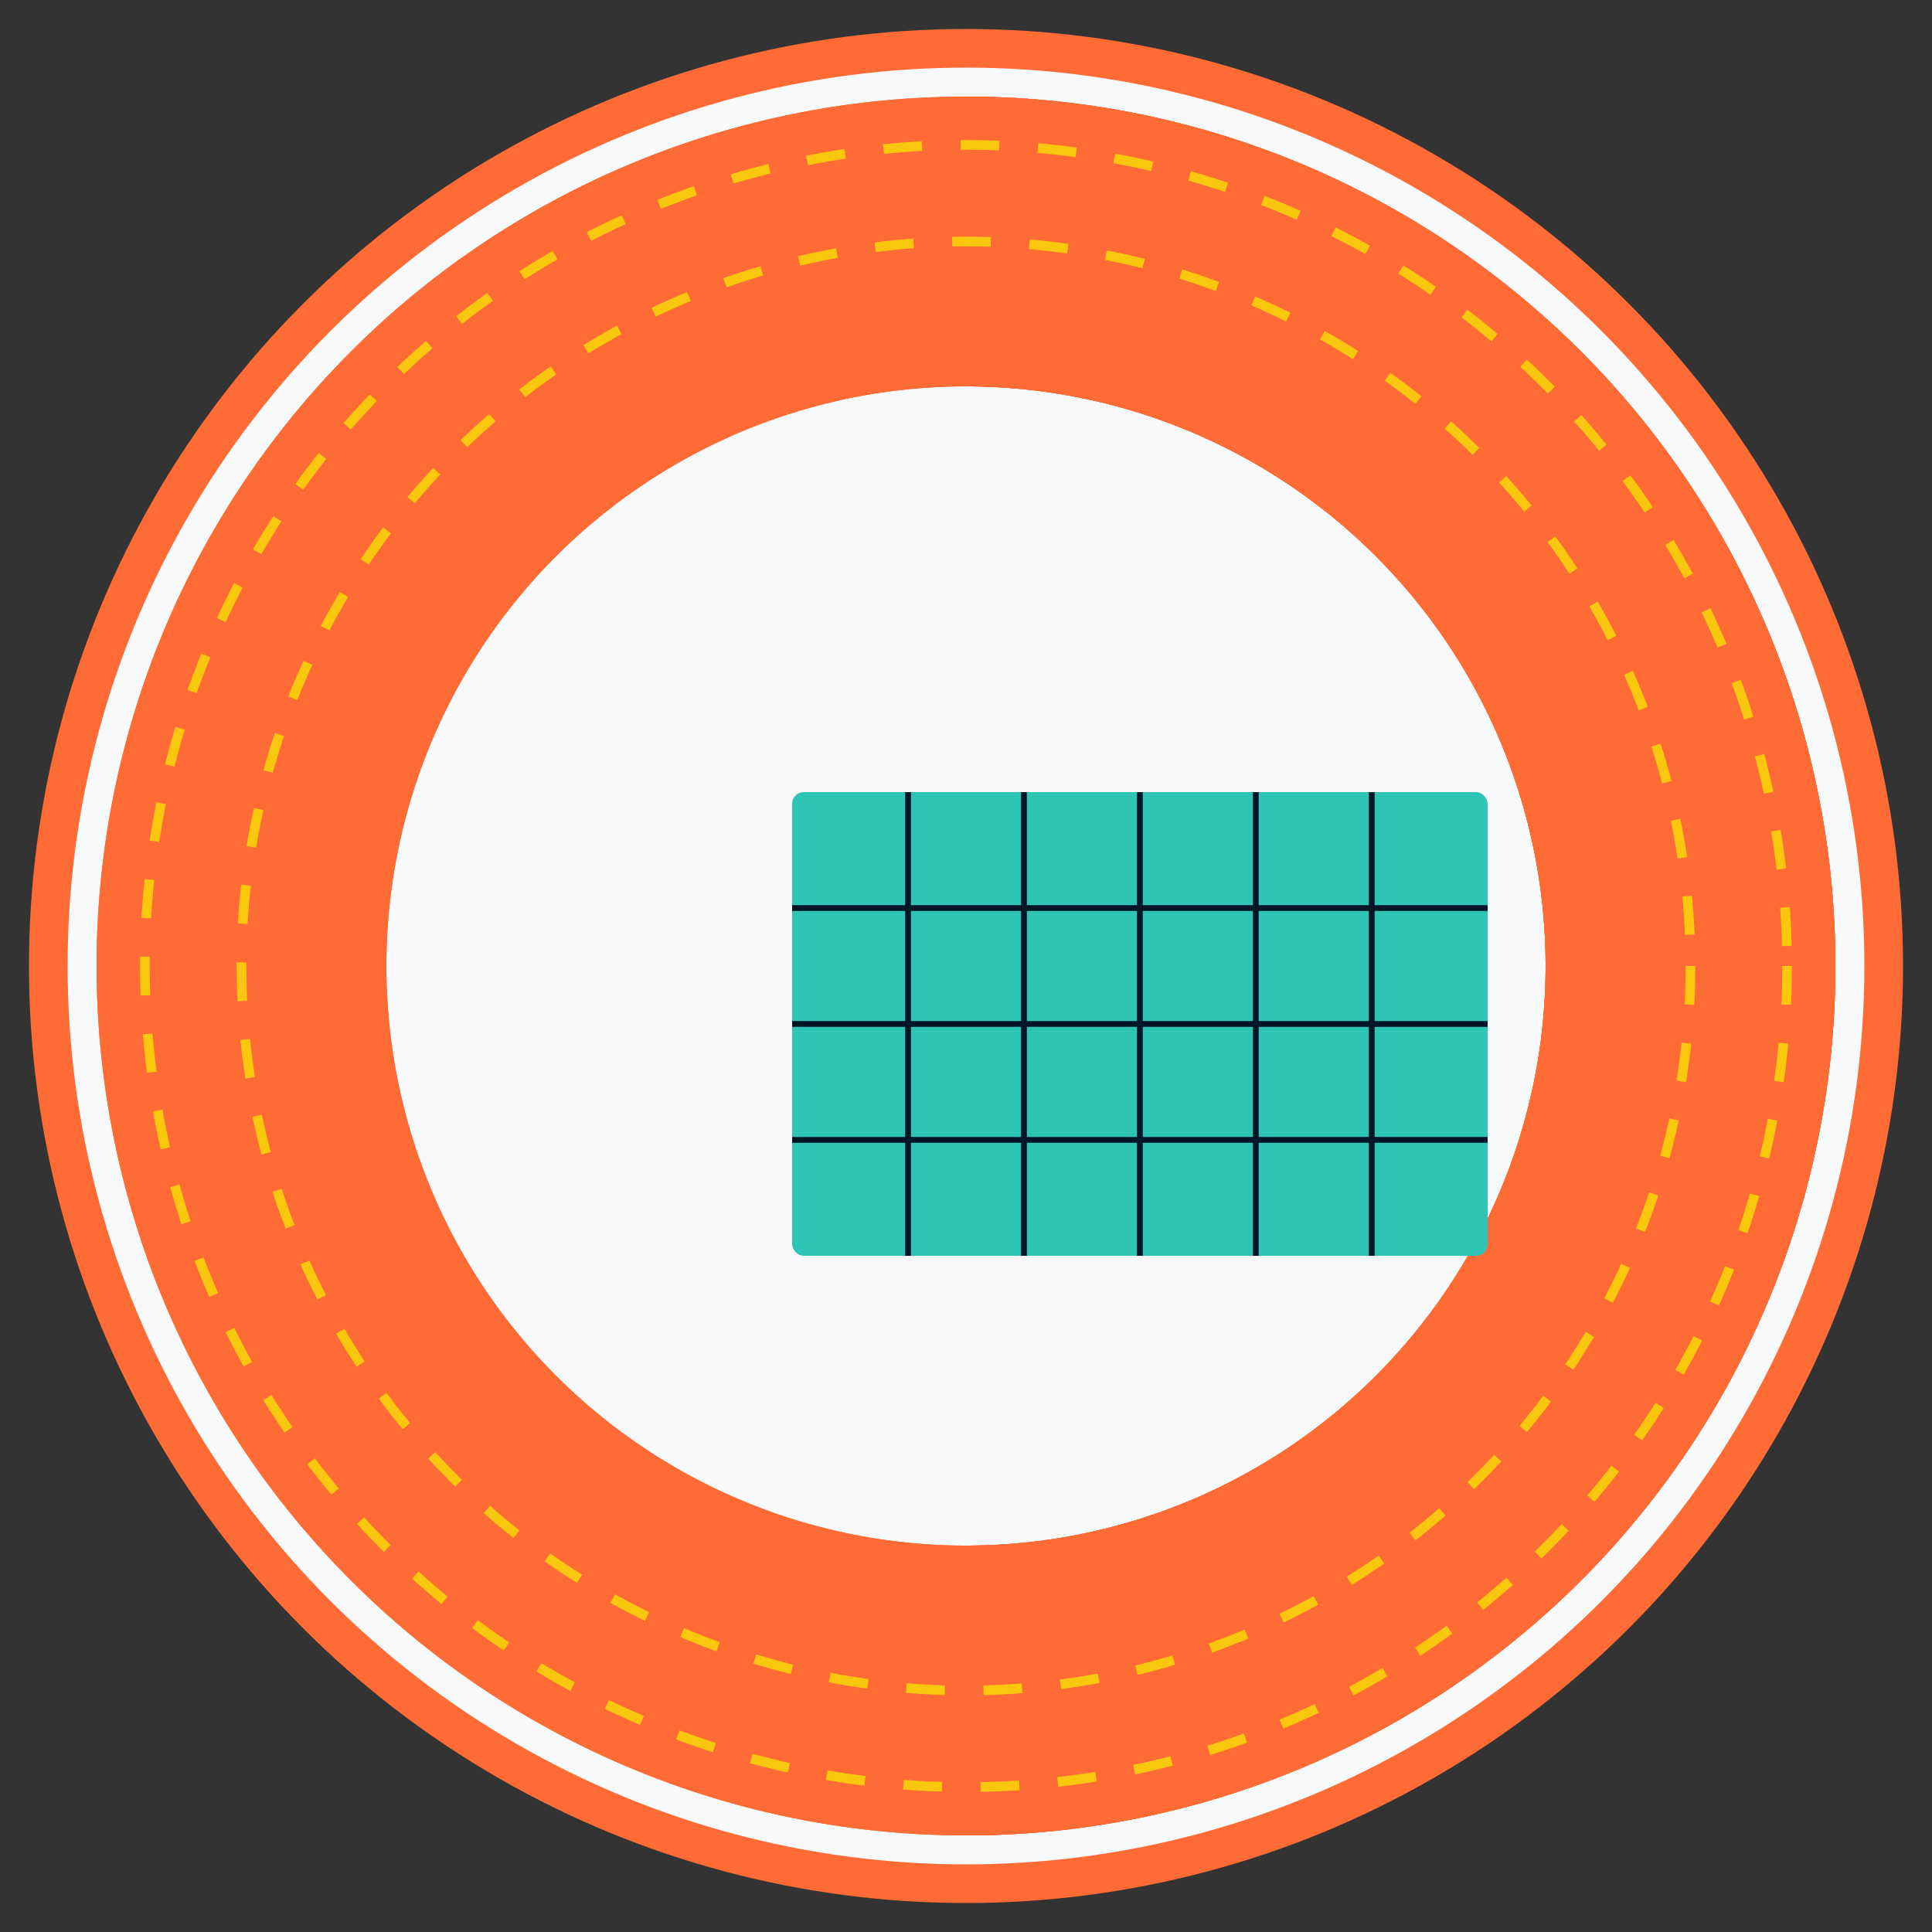
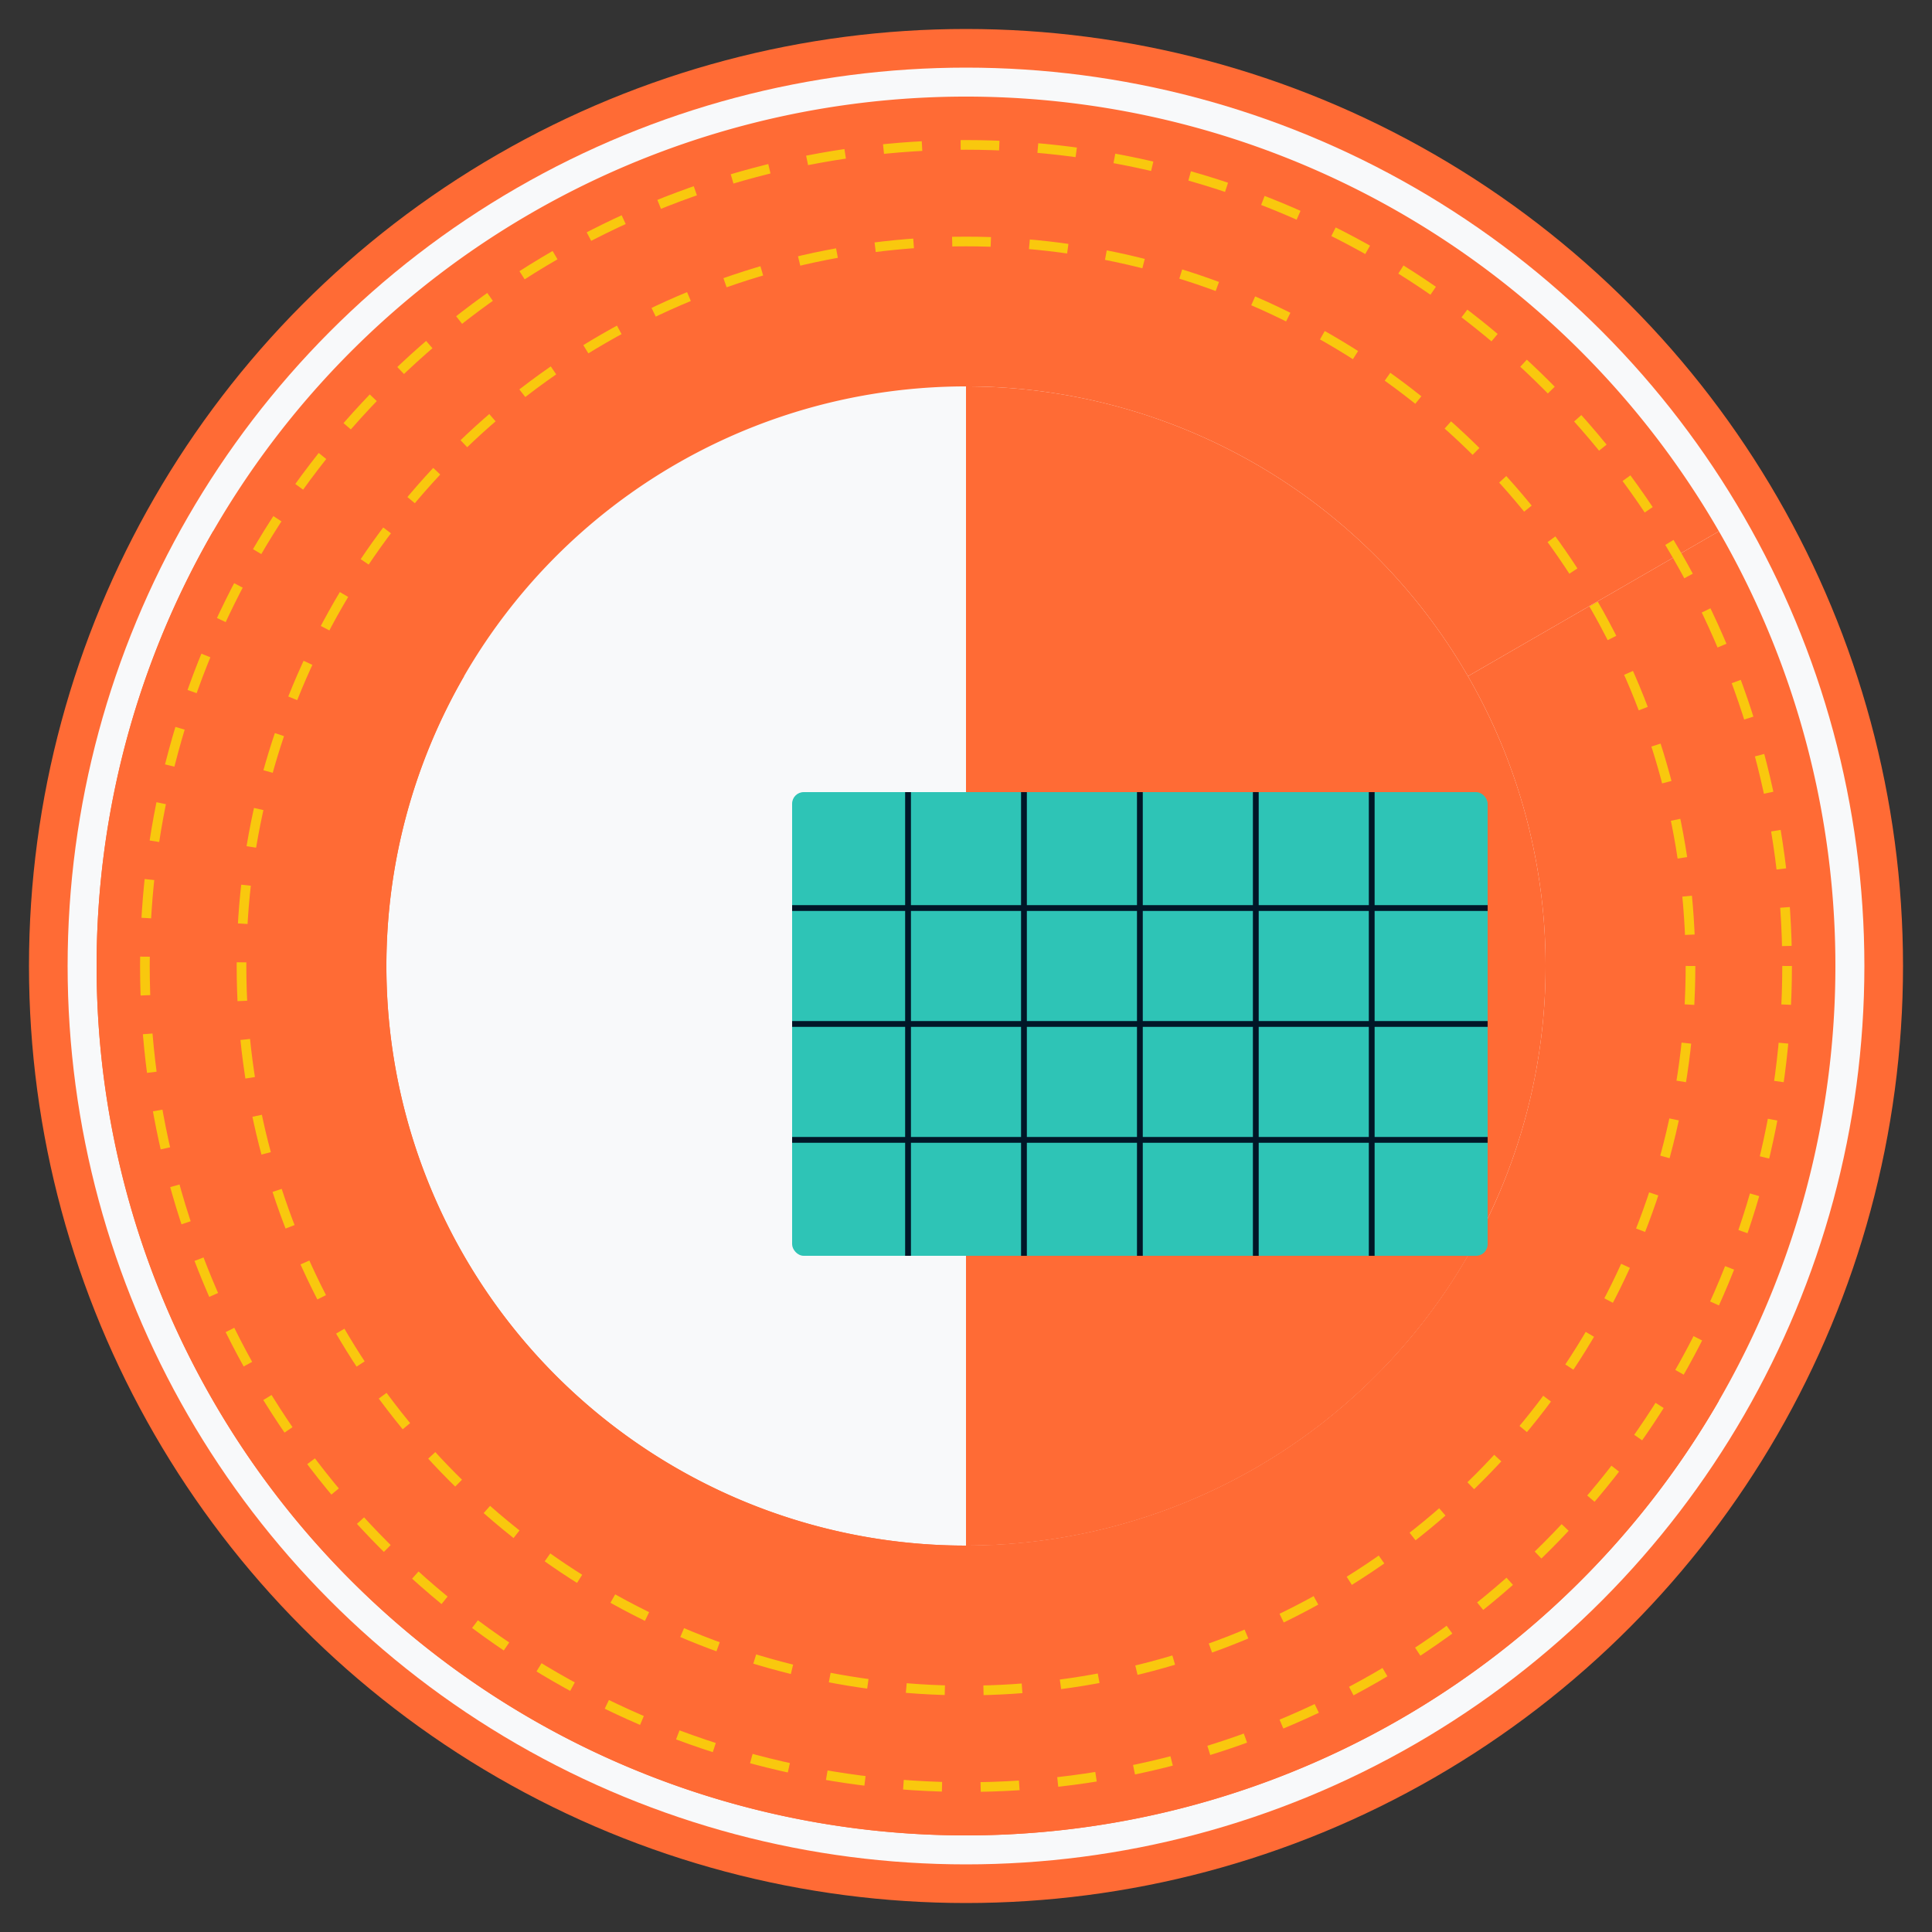
<svg xmlns="http://www.w3.org/2000/svg" viewBox="0 0 200 200" width="200" height="200">
  <rect x="0" y="0" width="200" height="200" fill="#333333" stroke="none" />
  <circle cx="100" cy="100" r="95" fill="#f8f9fa" stroke="#ff6b35" stroke-width="4" />
  <g fill="#ff6b35">
-     <path d="M100,40 L100,10 A90,90 0 0,1 100,190 L100,160 A60,60 0 0,0 100,40z" />
    <path d="M100,40 L100,10 A90,90 0 0,0 100,190 L100,160 A60,60 0 0,1 100,40z" transform="rotate(60 100 100)" />
-     <path d="M100,40 L100,10 A90,90 0 0,0 100,190 L100,160 A60,60 0 0,1 100,40z" transform="rotate(120 100 100)" />
-     <path d="M100,40 L100,10 A90,90 0 0,0 100,190 L100,160 A60,60 0 0,1 100,40z" transform="rotate(180 100 100)" />
+     <path d="M100,40 L100,10 L100,160 A60,60 0 0,1 100,40z" transform="rotate(180 100 100)" />
    <path d="M100,40 L100,10 A90,90 0 0,0 100,190 L100,160 A60,60 0 0,1 100,40z" transform="rotate(240 100 100)" />
    <path d="M100,40 L100,10 A90,90 0 0,0 100,190 L100,160 A60,60 0 0,1 100,40z" transform="rotate(300 100 100)" />
  </g>
  <g transform="translate(70, 70) scale(0.6)">
    <rect x="20" y="20" width="120" height="80" fill="#2ec4b6" rx="2" ry="2" />
    <line x1="40" y1="20" x2="40" y2="100" stroke="#011627" stroke-width="1" />
    <line x1="60" y1="20" x2="60" y2="100" stroke="#011627" stroke-width="1" />
    <line x1="80" y1="20" x2="80" y2="100" stroke="#011627" stroke-width="1" />
    <line x1="100" y1="20" x2="100" y2="100" stroke="#011627" stroke-width="1" />
    <line x1="120" y1="20" x2="120" y2="100" stroke="#011627" stroke-width="1" />
    <line x1="20" y1="40" x2="140" y2="40" stroke="#011627" stroke-width="1" />
    <line x1="20" y1="60" x2="140" y2="60" stroke="#011627" stroke-width="1" />
    <line x1="20" y1="80" x2="140" y2="80" stroke="#011627" stroke-width="1" />
  </g>
  <circle cx="100" cy="100" r="85" fill="none" stroke="#f9c80e" stroke-width="1" stroke-dasharray="4 4" />
  <circle cx="100" cy="100" r="75" fill="none" stroke="#f9c80e" stroke-width="1" stroke-dasharray="4 4" />
</svg>